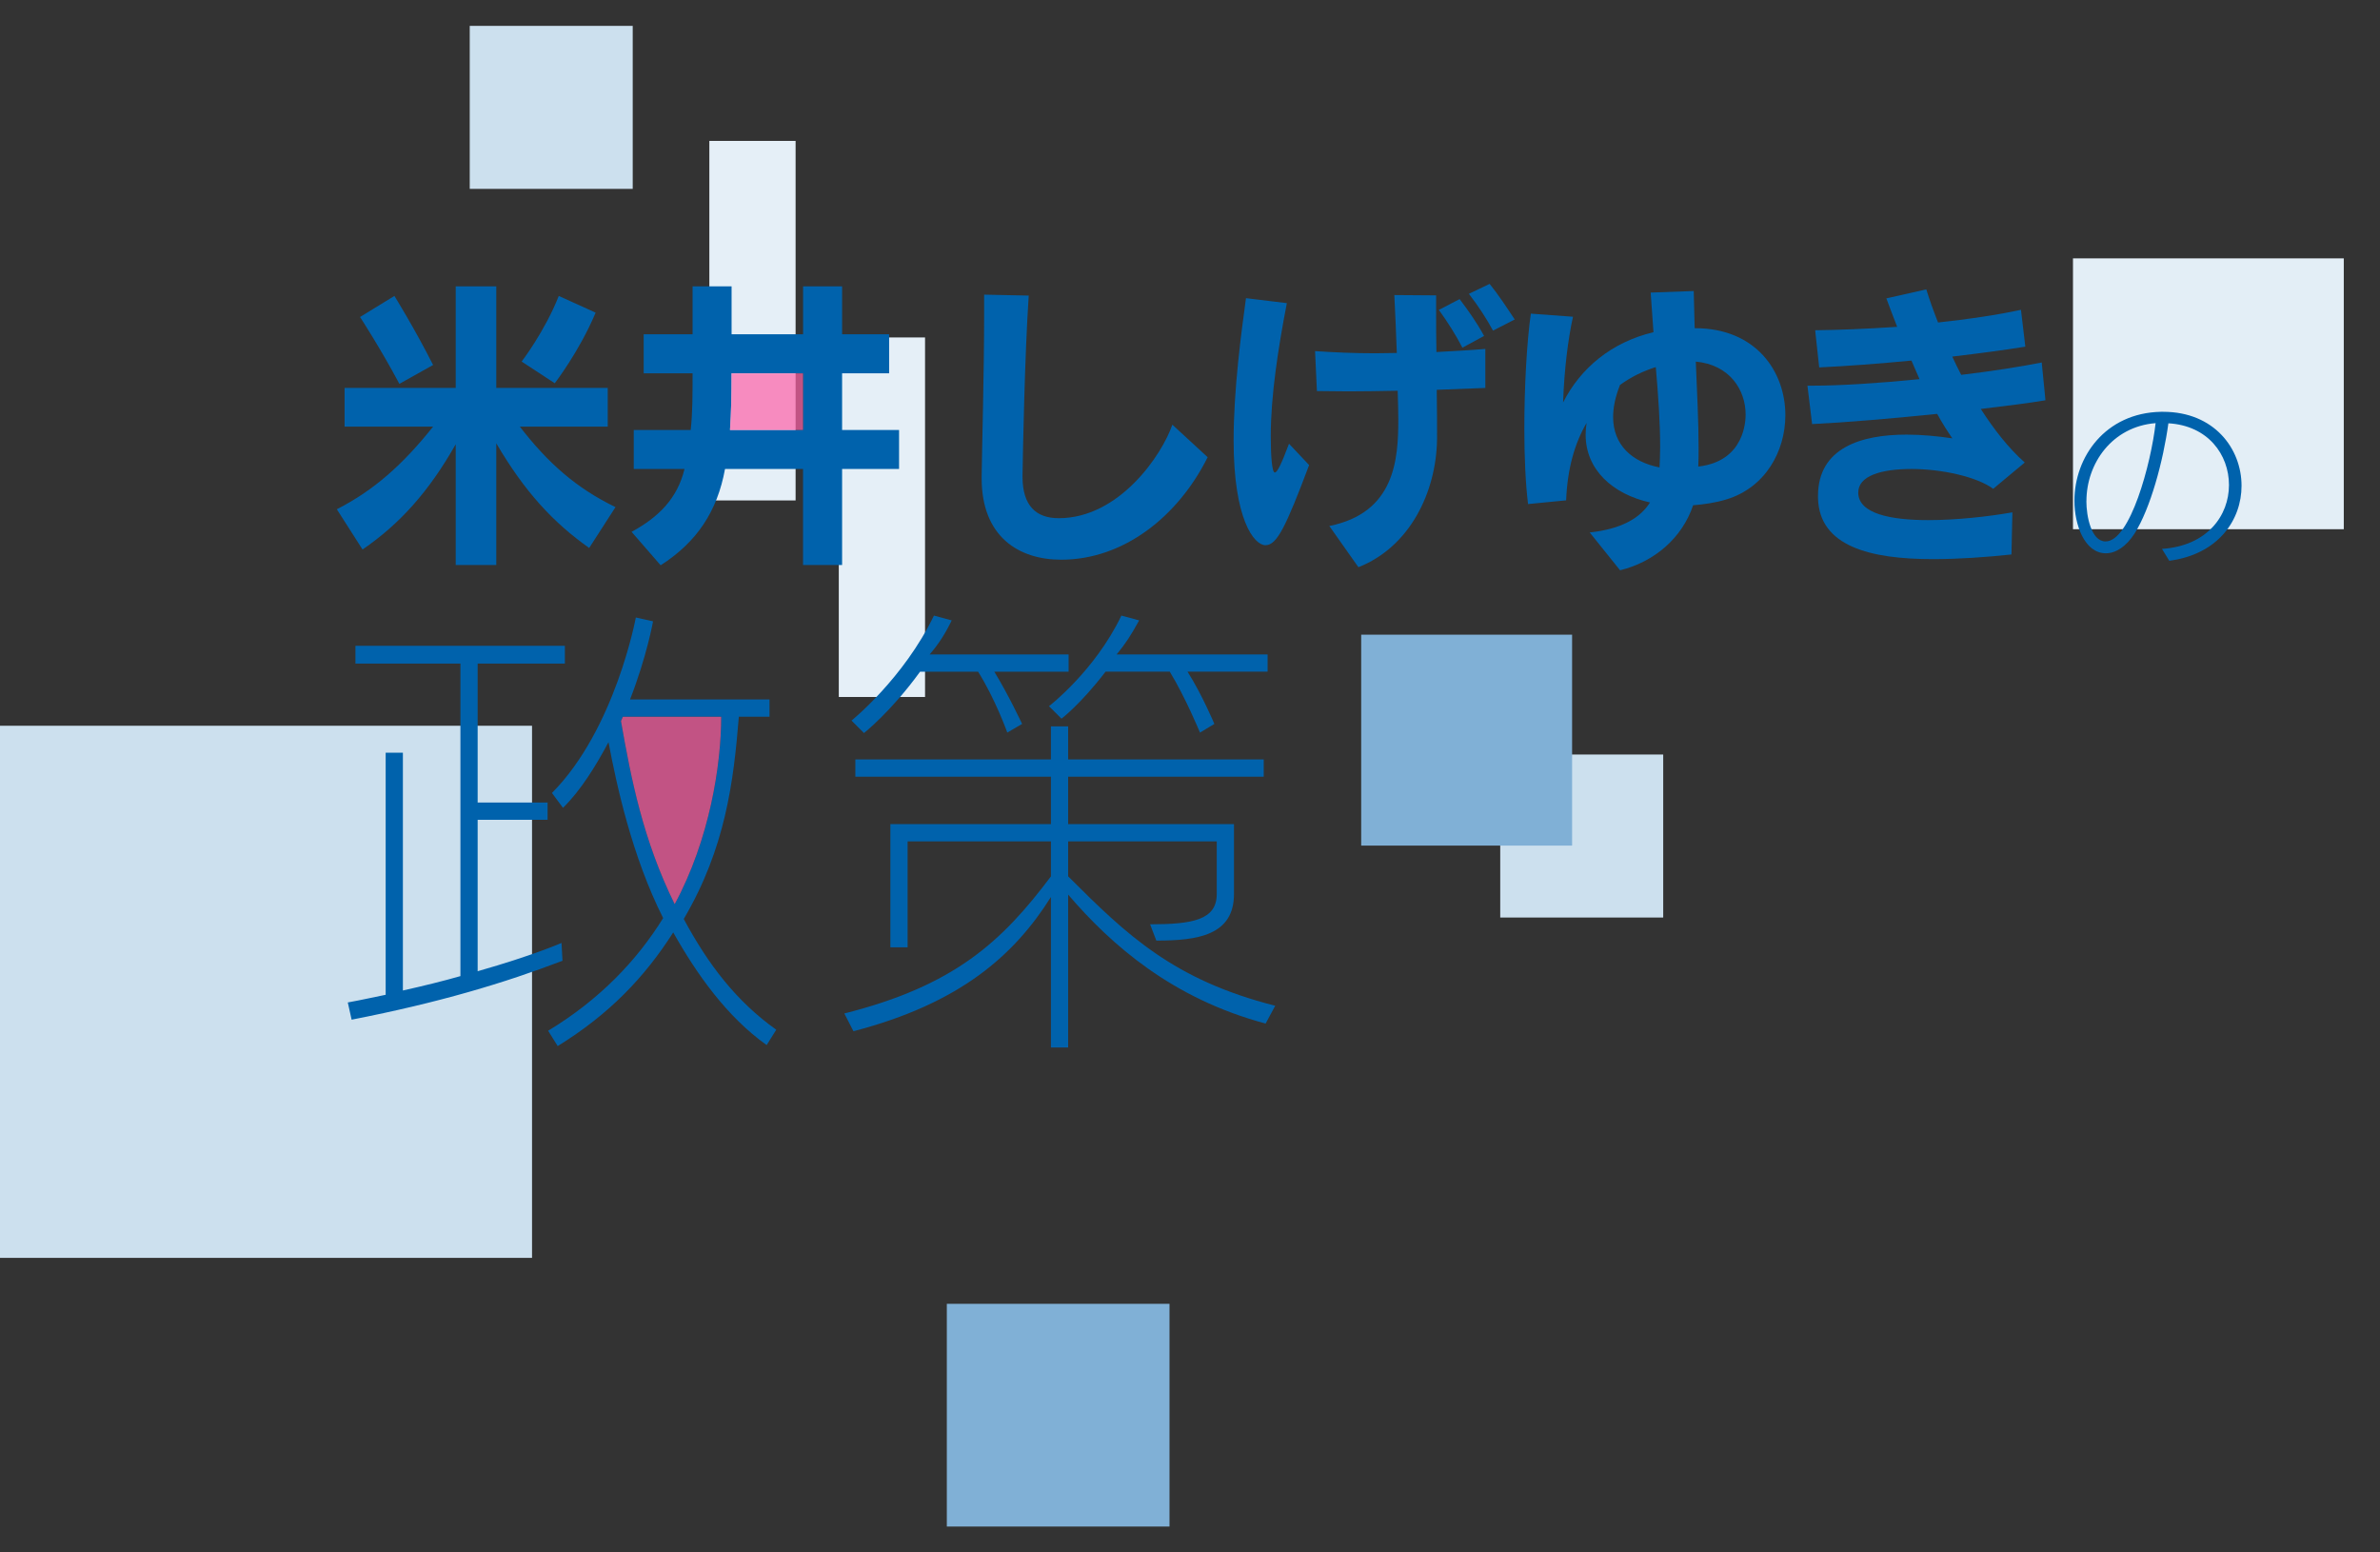
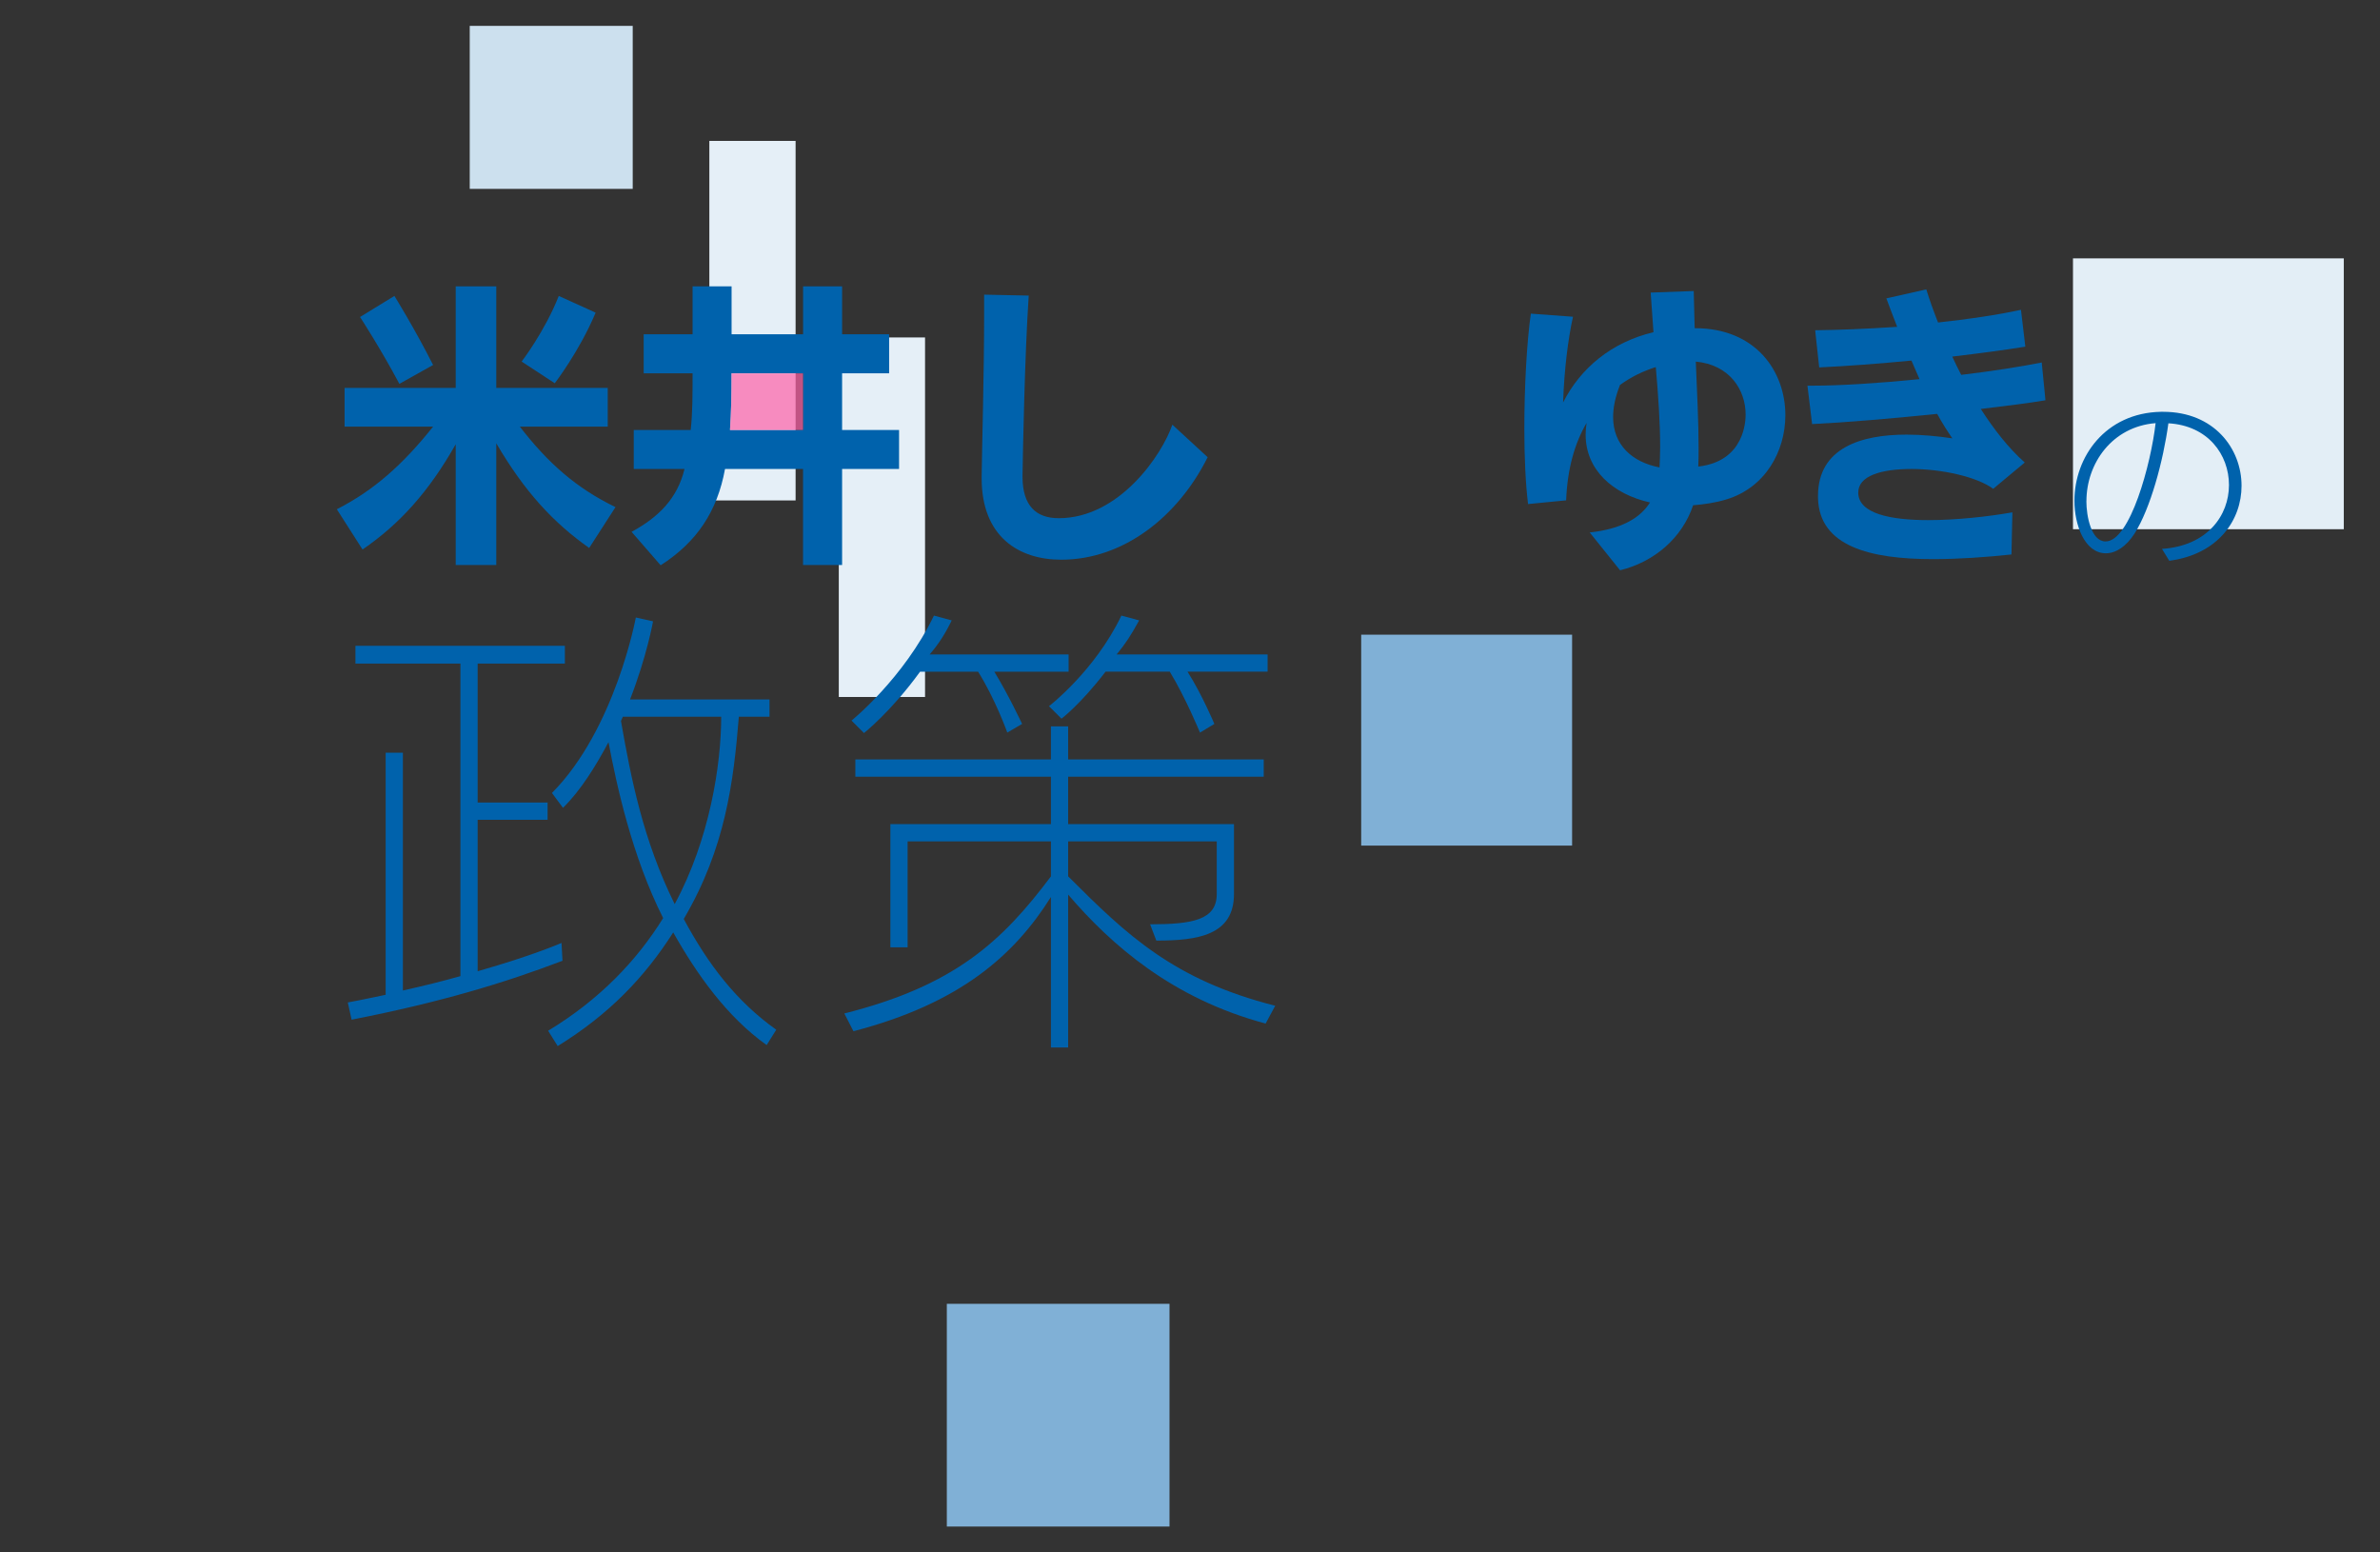
<svg xmlns="http://www.w3.org/2000/svg" id="a" width="460" height="300" viewBox="0 0 460 300">
  <rect x="0" y="0" width="460" height="300" fill="#333333" stroke="none" />
-   <rect y="140.25" width="102.83" height="102.83" fill="#cce0ee" />
-   <rect x="289.96" y="145.81" width="31.5" height="31.5" fill="#cce0ee" />
  <rect x="90.79" y="5" width="31.5" height="31.5" fill="#cce0ee" />
  <rect x="263.09" y="122.65" width="40.76" height="40.76" fill="#80b0d6" />
  <rect x="183" y="251.96" width="43.04" height="43.04" fill="#80b0d6" />
  <rect x="137.1" y="27.23" width="16.67" height="69.48" fill="#e5eff7" />
  <rect x="162.12" y="65.21" width="16.67" height="69.48" fill="#e5eff7" />
  <rect x="400.66" y="49.93" width="52.34" height="52.34" fill="#e3eef6" />
  <g fill="none" isolation="isolate">
    <path d="m113.87,105.89c-6.94-4.91-12.44-10.83-17.95-20.22v23.51h-7.84v-23.33c-5.15,9.09-10.77,15.38-18.01,20.34l-4.97-7.78c7.18-3.65,12.8-8.68,18.61-15.97h-17.11v-7.48h21.48v-19.62h7.84v19.62h21.54v7.48h-16.99c5.44,7.06,10.95,11.91,18.49,15.56l-5.09,7.9Zm-36.68-31.71c-3.59-6.76-7.6-12.92-7.6-12.92l6.64-4.07s3.77,6.04,7.48,13.34l-6.52,3.65Zm23.63-4.31s4.43-5.74,7.18-12.68l7.12,3.23c-3.17,7.54-7.9,13.64-7.9,13.64l-6.4-4.19Z" fill="#0062ac" />
    <path d="m155.21,109.18v-18.55h-15.08c-1.5,8.2-5.44,14.12-12.44,18.61l-5.62-6.46c5.27-2.87,8.85-6.46,10.23-12.15h-9.81v-7.54h11.01c.36-3.35.36-6.64.36-10.95h-9.45v-7.54h9.45v-9.27h7.54v9.27h13.82v-9.27h7.54v9.27h9.09v7.54h-9.09v10.95h11.01v7.54h-11.01v18.55h-7.54Zm0-37.04h-13.82c0,4.13-.06,7.42-.3,10.95h14.12v-10.95Z" fill="#0062ac" />
    <path d="m233.41,88.36c-5.74,11.49-16.27,19.8-28.3,19.8-8.2,0-15.38-4.43-15.38-15.74v-.3c.06-5.38.48-19.8.48-31.47v-3.71l8.62.18c-.78,11.55-1.14,30.75-1.2,34.82v.18c0,5.62,2.63,8.02,7,8.02,11.73,0,19.98-12.27,21.96-18.07l6.82,6.28Z" fill="#0062ac" />
-     <path d="m253.03,89.86c-4.49,11.91-6.22,15.5-8.44,15.5s-6.16-5.03-6.16-20.22c0-9.93,1.5-21,2.39-27.52l7.9.96c-1.68,8.67-3.11,17.95-3.11,25.67,0,3.89.24,7.06.78,7.06.48,0,1.26-1.62,2.75-5.56l3.89,4.13Zm3.89,11.79c12.74-2.57,13.34-12.92,13.34-20.64,0-1.68-.06-3.53-.12-5.5-3.23.06-6.46.12-9.51.12-2.15,0-4.19-.06-6.1-.06l-.36-7.72c3.53.24,7.48.42,11.61.42,1.44,0,2.81-.06,4.19-.06-.12-3.71-.3-7.54-.48-11.19l8.08.06v3.23c0,2.57,0,5.21.06,7.72,3.35-.18,6.64-.36,9.45-.6v7.54c-2.81.12-6.04.24-9.39.36.06,3.71.06,6.94.06,9.45-.12,10.41-5.32,20.94-15.2,24.83l-5.62-7.96Zm25.73-34.46c-1.26-2.45-2.93-5.08-4.55-7.3l4.01-2.09c1.68,2.21,3.41,4.67,4.73,7.12l-4.19,2.27Zm5.92-3.29c-1.26-2.33-2.81-4.73-4.67-7.12l4.01-1.92c1.74,2.15,3.35,4.61,4.85,6.88l-4.19,2.15Z" fill="#0062ac" />
    <path d="m307.24,102.9c6.1-.66,9.75-2.75,11.67-5.8-7.24-1.62-12.44-6.34-12.44-13.1,0-.72.06-1.5.18-2.27-2.27,3.89-3.71,8.79-3.95,14.96l-7.36.72c-.48-3.89-.72-9.09-.72-14.54,0-8.2.48-16.81,1.26-22.26l8.14.6c-.96,4.43-1.68,10.11-1.91,16.57,3.35-6.64,9.39-11.67,17.47-13.58-.18-2.45-.36-5.03-.54-7.66l8.32-.3c.06,2.51.12,4.91.18,7.18h.06c11.79,0,17.47,8.38,17.47,16.81,0,7-3.89,14-11.37,16.27-2.15.66-4.31.96-6.46,1.14-2.09,6.28-7.48,10.95-14.12,12.56l-5.86-7.3Zm5.86-28.48c-.9,2.27-1.32,4.31-1.32,6.16,0,5.44,3.71,8.73,8.97,9.75.06-1.32.12-2.63.12-4.01,0-4.67-.36-9.81-.84-15.38-2.33.72-4.73,1.85-6.94,3.47Zm15.2,12.15c0,1.2,0,2.39-.06,3.59,9.03-1.02,9.15-8.97,9.15-10.05,0-4.79-3.11-9.63-9.63-10.23.24,6.04.54,11.43.54,16.69Z" fill="#0062ac" />
    <path d="m388.78,107.15c-5.09.54-10.29.9-15.2.9-12.09,0-21.96-2.45-22.2-11.79v-.42c0-9.33,8.38-11.85,17.11-11.85,2.99,0,6.04.3,8.85.72-.96-1.38-1.97-2.99-2.93-4.73-8.68.9-17.83,1.67-24.17,1.97l-.9-7.42h.96c5.32,0,12.92-.48,20.7-1.26-.48-1.14-1.02-2.33-1.56-3.59-6.28.6-12.62,1.08-17.83,1.32l-.78-7.18c4.55-.06,9.51-.24,15.85-.66-.72-1.79-1.38-3.65-2.09-5.5l7.72-1.74c.6,1.97,1.38,4.13,2.27,6.4,5.62-.6,11.37-1.44,16.03-2.45l.84,7.12c-3.65.6-8.62,1.26-14.12,1.92.54,1.2,1.14,2.39,1.73,3.53,6.04-.72,11.73-1.62,15.56-2.39l.72,7.3c-3.11.54-7.54,1.08-12.5,1.68,2.51,3.89,5.32,7.54,8.5,10.35l-6.1,5.08c-3.17-2.33-9.93-3.83-15.79-3.83s-10.29,1.32-10.29,4.55v.12c.12,3.95,6.22,5.21,13.52,5.21,5.38,0,11.49-.66,16.27-1.5l-.18,8.14Z" fill="#0062ac" />
    <path d="m417.88,106.07c8.78-.59,12.93-6.48,12.93-12.34s-4.04-11.49-11.71-11.93c-1,7.34-3.48,16.49-6.56,21.34-1.63,2.52-3.63,3.78-5.52,3.78-4.15,0-6.08-5.56-6.08-10.15,0-8.45,5.96-16.97,16.71-17.19h.44c9.85,0,15.15,7.11,15.15,14.3,0,6.56-4.45,13.23-13.97,14.49l-1.41-2.3Zm-14.63-9.22c0,2.89.93,7.78,3.71,7.78,4.74,0,8.78-15,9.67-22.86-8.41.67-13.37,7.78-13.37,15.08Z" fill="#0062ac" />
    <path d="m108.72,185.66c-11.12,4.26-23.71,8.06-40.76,11.39l-.74-3.33c2.59-.46,5-1.02,7.32-1.48v-46.78h3.33v45.95c4.17-.93,7.87-1.85,11.12-2.78v-60.4h-20.29v-3.43h40.48v3.43h-16.86v26.86h13.52v3.33h-13.52v29.27c10.75-3.06,16.21-5.47,16.21-5.47l.19,3.43Zm39.46,16.3c-7.69-5.47-13.52-13.71-18.06-21.77-5.56,8.71-12.41,15.84-22.33,21.96l-1.85-2.96c10.1-6.11,17.23-13.71,22.23-21.77-6.02-11.95-8.99-25.66-10.56-34-2.32,4.35-5.28,9.26-8.8,12.69l-2.13-2.87c12.23-12.32,16.21-33.91,16.21-33.91l3.33.74s-1.2,6.76-4.45,15.1h26.96v3.33h-5.93c-1.02,12.6-2.59,25.38-10.65,39.09,4.72,8.8,10.19,15.93,17.88,21.4l-1.85,2.96Zm-27.79-63.46l-.37.83c1.95,11.12,4.26,22.97,10.38,35.39,6.76-12.51,8.99-26.96,8.99-36.22h-18.99Z" fill="#0062ac" />
    <path d="m244.62,197.8c-18.06-4.82-29.83-15.19-38.17-24.92v29.55h-3.33v-29.09c-7.04,11.21-17.51,20.57-38.17,25.94l-1.76-3.43c21.31-5.37,30.48-13.9,39.93-26.49v-6.76h-27.7v20.47h-3.33v-23.81h31.03v-9.17h-37.8v-3.33h37.8v-6.39h3.33v6.39h37.8v3.33h-37.8v9.17h32.05v13.52c0,7.97-7.04,8.99-15.01,8.99l-1.2-3.15c8.15,0,12.88-.83,12.88-5.84v-10.19h-28.72v6.76c11.39,11.39,20.38,20.01,40.02,25.01l-1.85,3.43Zm-49.93-56.23s-2.32-6.49-5.65-11.77h-11.21c-5.56,7.69-10.84,11.86-10.84,11.86l-2.41-2.41s10.1-8.15,15.93-20.29l3.43.93c-1.11,2.32-2.41,4.45-4.26,6.58h26.86v3.33h-14.36c2.78,4.54,5.37,10.1,5.37,10.1l-2.87,1.67Zm34.83-11.77c2.78,4.35,5.19,10.1,5.19,10.1l-2.78,1.67s-2.78-6.76-5.84-11.77h-12.41c-4.91,6.39-8.52,9.08-8.52,9.08l-2.41-2.41s8.89-6.85,13.99-17.51l3.43.93c-1.58,2.87-2.59,4.45-4.35,6.58h29.18v3.33h-15.47Z" fill="#0062ac" />
-     <path d="m120.39,138.51l-.37.83c1.95,11.12,4.26,22.97,10.38,35.39,6.76-12.51,8.99-26.96,8.99-36.22h-18.99Z" fill="#ff62a7" opacity=".7" />
  </g>
  <path d="m155.21,72.15h-13.82c0,4.13-.06,7.42-.3,10.95h14.12v-10.95Z" fill="#ff62a7" opacity=".7" />
</svg>